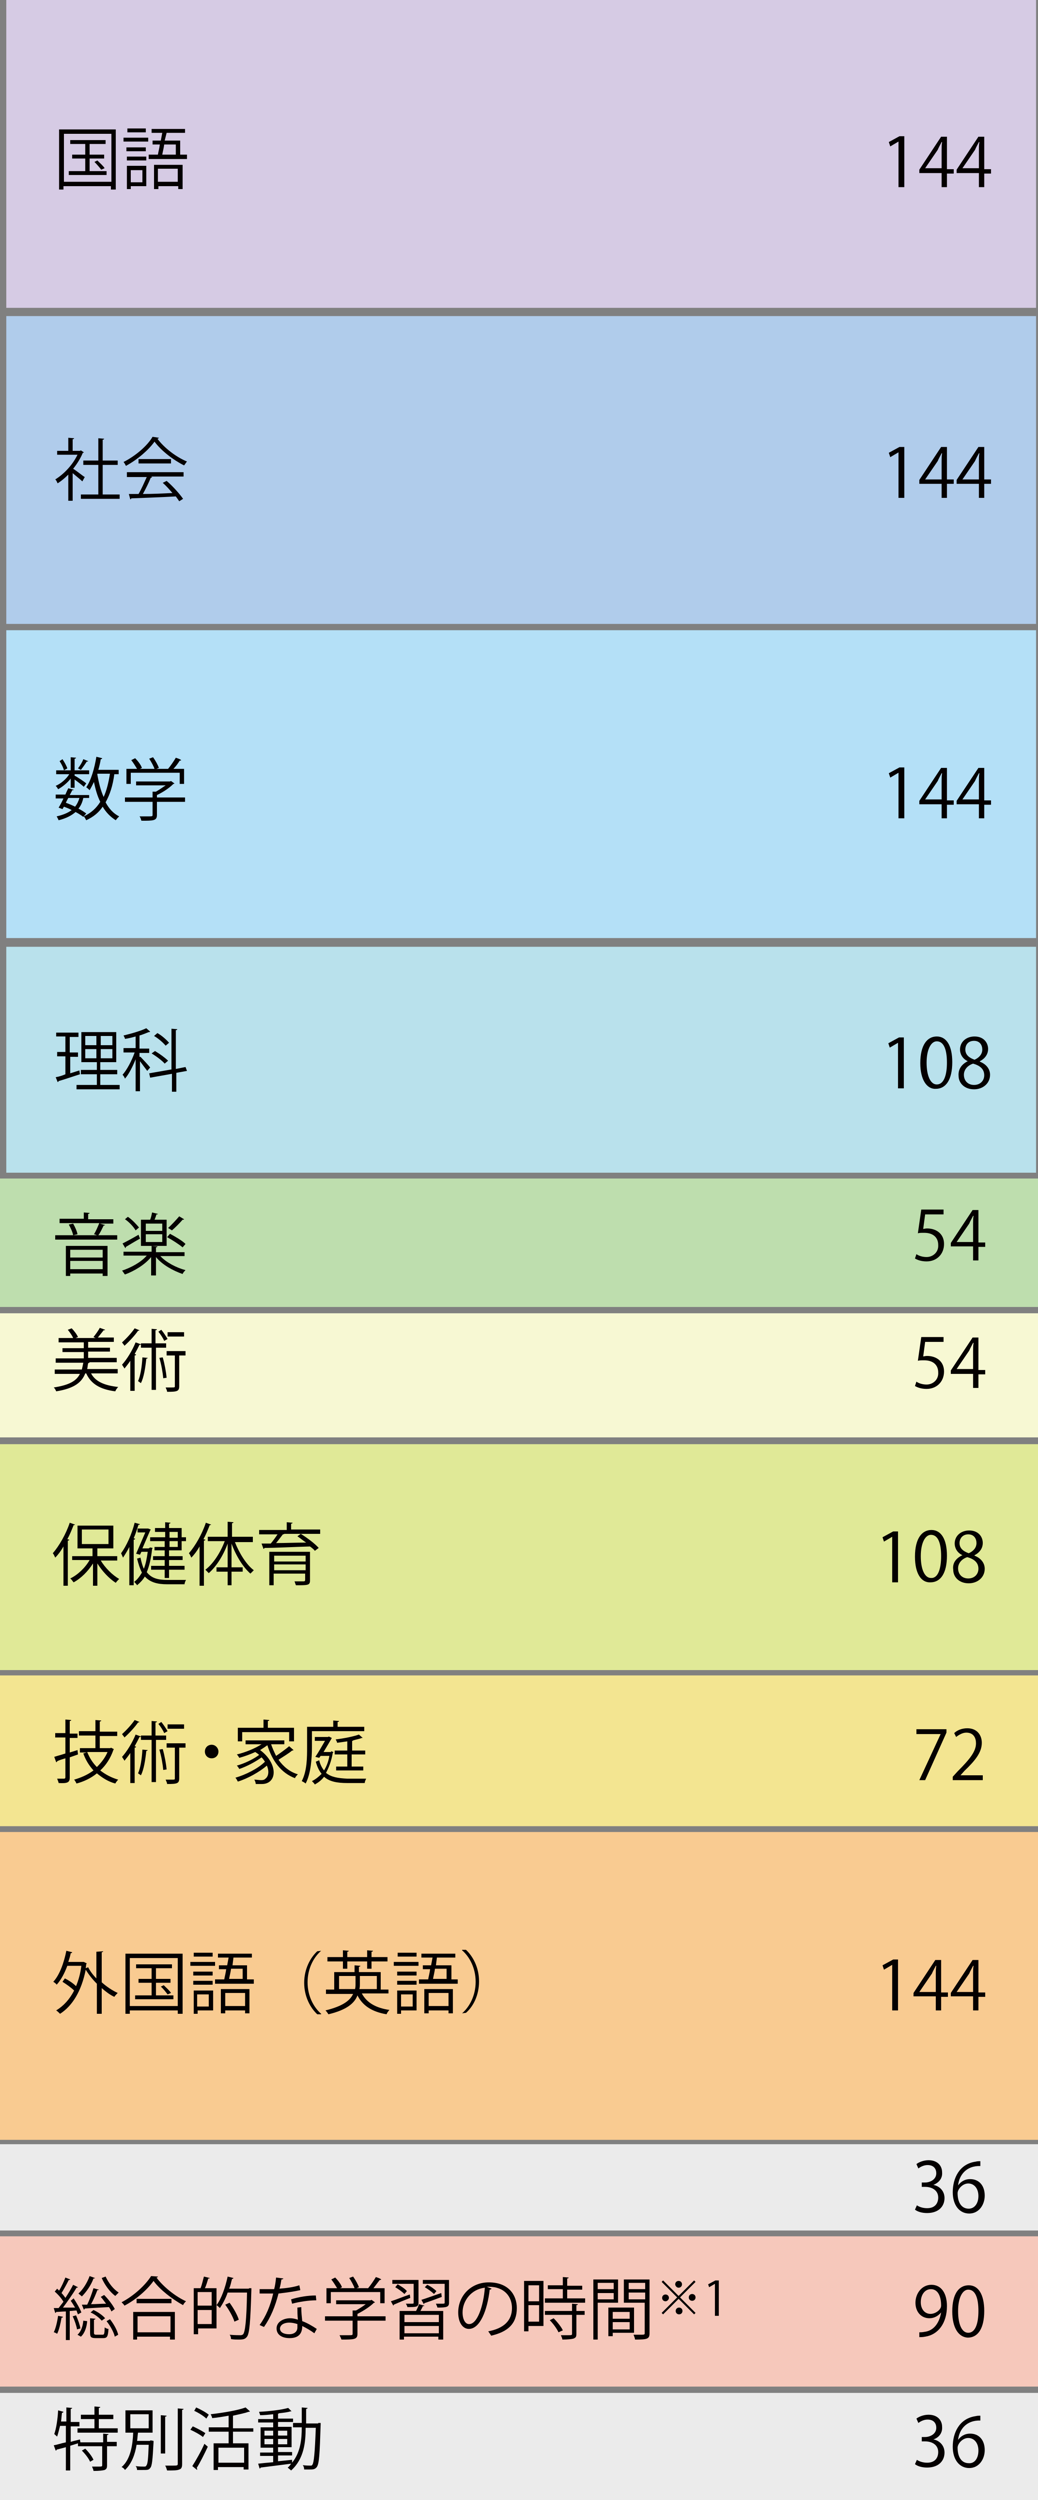
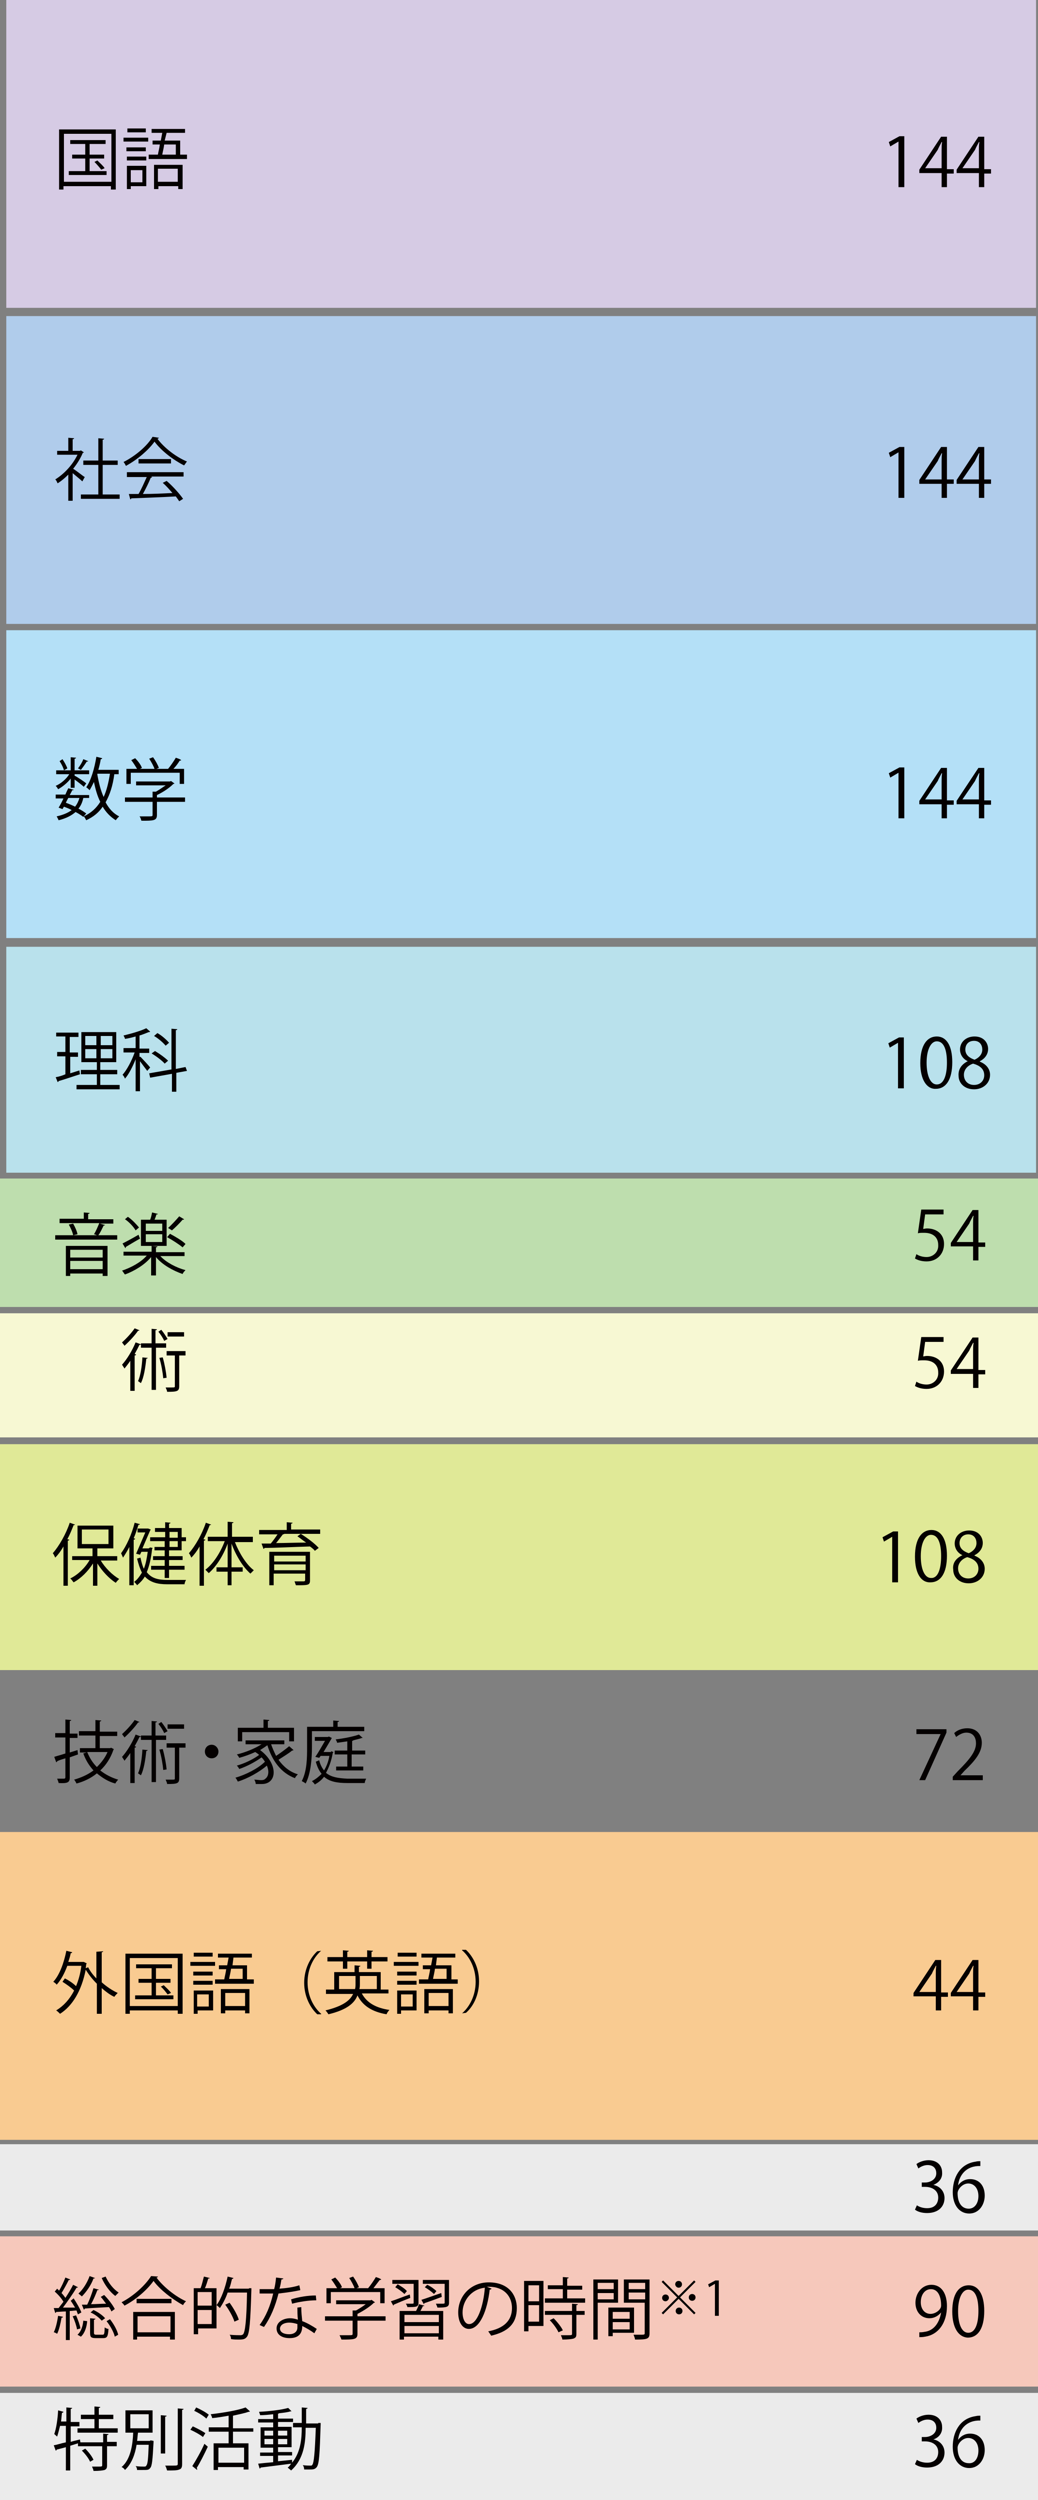
<svg xmlns="http://www.w3.org/2000/svg" version="1.1" id="レイヤー_1" x="0px" y="0px" viewBox="0 0 214.3 515.7" style="enable-background:new 0 0 214.3 515.7;" xml:space="preserve">
  <rect x="0" y="0" width="214.3" height="515.7" fill="#808080" stroke="none" />
  <style type="text/css">
	.st0{fill:#EBEBEB;}
	.st1{fill:#040000;}
	.st2{fill:#F6C8BB;}
	.st3{fill:#F9CB91;}
	.st4{fill:#F3E591;}
	.st5{fill:#E0E997;}
	.st6{fill:#F7F8D3;}
	.st7{fill:#BEDEAE;}
	.st8{fill:#B9E1EC;}
	.st9{fill:#B4E0F7;}
	.st10{fill:#B0CCEB;}
	.st11{fill:#D6CBE4;}
</style>
  <rect y="493.6" class="st0" width="214.3" height="22.1" />
  <g>
    <g>
      <g>
        <path class="st1" d="M22.4,502.1c0,0.1-0.1,0.2-0.3,0.2v1.4h2v0.9h-2v3.9c0,0.6-0.1,0.8-0.5,1c-0.4,0.1-1.1,0.2-2.3,0.2     c0-0.3-0.2-0.6-0.3-0.9c0.5,0,1,0,1.3,0c0.7,0,0.8,0,0.8-0.3v-3.9h-5V504l-1.6,0.5v5.1h-0.9v-4.8l-1.9,0.5c0,0.1-0.1,0.2-0.2,0.2     l-0.4-1.1c0.7-0.1,1.5-0.4,2.5-0.6v-3.4h-1.2c-0.2,0.8-0.4,1.6-0.6,2.2c-0.2-0.1-0.4-0.4-0.6-0.5c0.4-1.1,0.7-3,0.8-4.9l1.1,0.3     c0,0.1-0.1,0.2-0.3,0.2c-0.1,0.6-0.1,1.2-0.2,1.8h1.1v-2.9l1.2,0.1c0,0.1-0.1,0.2-0.3,0.2v2.7h1.8v0.9h-1.8v3.2     c0.6-0.2,1.2-0.3,1.9-0.5l0.1,0.6h4.7V502L22.4,502.1z M20.5,500.9h3.8v0.9H16v-0.9h3.5v-1.9h-2.8v-0.9h2.8v-1.7l1.2,0.1     c0,0.1-0.1,0.2-0.3,0.2v1.4h3v0.9h-3V500.9z M18.6,507.8c-0.3-0.7-1-1.6-1.7-2.3l0.7-0.4c0.7,0.7,1.4,1.6,1.7,2.3L18.6,507.8z" />
      </g>
      <g>
        <path class="st1" d="M31,503.4l0.2,0l0.5,0.1c0,0.1,0,0.2,0,0.3c-0.2,3.6-0.3,4.9-0.7,5.3c-0.3,0.4-0.5,0.4-1.6,0.4     c-0.3,0-0.7,0-1.1,0c0-0.3-0.1-0.6-0.3-0.8c0.7,0.1,1.4,0.1,1.7,0.1c0.3,0,0.4,0,0.5-0.2c0.3-0.3,0.4-1.4,0.5-4.3h-2.5     c-0.3,1.9-1,3.9-2.4,5.2c-0.1-0.2-0.4-0.5-0.7-0.6c1.9-1.6,2.3-4.7,2.4-7.1h-1.6v-4.6h5.6v4.6h-3c-0.1,0.5-0.1,1.1-0.2,1.7H31z      M26.9,498v2.9h3.8V498H26.9z M33.2,498.2l1.2,0.1c0,0.1-0.1,0.2-0.3,0.2v7.6h-0.9V498.2z M36.7,496.8l1.2,0.1     c0,0.1-0.1,0.2-0.3,0.2v11.2c0,0.7-0.2,1-0.6,1.1c-0.4,0.2-1.2,0.2-2.5,0.2c-0.1-0.3-0.2-0.7-0.4-1c0.5,0,1,0,1.4,0     c1.1,0,1.2,0,1.2-0.4V496.8z" />
      </g>
      <g>
        <path class="st1" d="M39.8,500.5c0.9,0.4,2,1,2.6,1.4l-0.5,0.8c-0.6-0.5-1.7-1.1-2.6-1.5L39.8,500.5z M39.7,508.7     c0.7-1.1,1.8-3,2.5-4.6l0.7,0.6c-0.7,1.5-1.6,3.3-2.3,4.4c0.1,0.1,0.1,0.1,0.1,0.2c0,0.1,0,0.1,0,0.2L39.7,508.7z M40.5,496.6     c0.9,0.4,2,1,2.6,1.5l-0.5,0.8c-0.5-0.5-1.6-1.2-2.5-1.6L40.5,496.6z M52.3,501.6h-4.2v2.4h3.2v5.4h-1v-0.5h-5.3v0.6h-0.9V504     h3.1v-2.4h-4.1v-0.9h4.1v-2.4c-1.1,0.2-2.3,0.4-3.4,0.5c0-0.2-0.2-0.6-0.3-0.8c2.6-0.3,5.6-0.8,7.2-1.4l0.9,0.8     c-0.1,0.1-0.1,0.1-0.3,0.1c-0.8,0.3-1.9,0.5-3.2,0.8v2.6h4.2V501.6z M50.4,508v-3.1h-5.3v3.1H50.4z" />
      </g>
      <g>
        <path class="st1" d="M65.7,499.8l0.5,0c0,0.1,0,0.2,0,0.3c-0.2,6.2-0.3,8.1-0.8,8.8c-0.4,0.5-0.8,0.5-1.5,0.5c-0.3,0-0.7,0-1.1,0     c0-0.3-0.1-0.7-0.3-0.9c0.7,0.1,1.3,0.1,1.6,0.1c0.2,0,0.3,0,0.4-0.2c0.3-0.4,0.5-2.3,0.7-7.6h-2.1c0,2.9-0.3,6.4-3,8.8     c-0.2-0.2-0.5-0.4-0.7-0.6c0.3-0.2,0.5-0.5,0.7-0.8c-2.3,0.3-4.7,0.6-6.3,0.8c0,0.1-0.1,0.2-0.2,0.2l-0.3-1     c0.8-0.1,1.9-0.2,3.1-0.3v-1.3h-2.7v-0.7h2.7v-1h-2.6v-4.2h2.6v-1h-3.1V499h3.1v-1c-0.9,0.1-1.9,0.2-2.7,0.2     c0-0.2-0.2-0.5-0.2-0.7c2.1-0.1,4.6-0.4,6-0.8l0.7,0.7c0,0-0.1,0-0.1,0c0,0-0.1,0-0.1,0c-0.6,0.2-1.5,0.3-2.4,0.4     c0,0-0.1,0.1-0.2,0.1v1h3.1v0.7h-3.1v1h2.8v4.2h-2.8v1h2.9v0.7h-2.9v1.2c1-0.1,1.9-0.2,2.9-0.3l0,0.6c1.8-2.2,2-5,2-7.3h-1.8     v-0.9h1.8v-3.2l1.2,0.1c0,0.1-0.1,0.2-0.3,0.2v3H65.7z M54.6,501.4v1h1.8v-1H54.6z M54.6,504.2h1.8v-1.1h-1.8V504.2z M59.3,501.4     h-1.9v1h1.9V501.4z M59.3,504.2v-1.1h-1.9v1.1H59.3z" />
      </g>
    </g>
  </g>
  <g>
    <g>
      <g>
        <path class="st1" d="M192.7,503.2c1.2,0.2,2.3,1.2,2.3,2.7c0,1.7-1.2,3.1-3.6,3.1c-1.1,0-2-0.3-2.5-0.7l0.4-0.9     c0.4,0.3,1.2,0.6,2.1,0.6c1.8,0,2.3-1.2,2.3-2.2c0-1.5-1.3-2.2-2.7-2.2h-0.7v-0.9h0.7c1,0,2.3-0.6,2.3-1.9c0-0.9-0.5-1.7-1.8-1.7     c-0.8,0-1.5,0.4-1.9,0.7l-0.4-0.9c0.5-0.4,1.5-0.8,2.5-0.8c1.9,0,2.8,1.2,2.8,2.5C194.6,501.8,193.9,502.8,192.7,503.2     L192.7,503.2z" />
      </g>
      <g>
        <path class="st1" d="M197.8,503.3c0.5-0.7,1.3-1.3,2.5-1.3c1.8,0,3,1.3,3,3.4c0,1.9-1.2,3.7-3.2,3.7c-2,0-3.4-1.7-3.4-4.4     c0-2.8,1.3-5.8,4.7-6.3c0.4-0.1,0.7-0.1,1-0.1l0,1C199.4,499.2,198,501.3,197.8,503.3L197.8,503.3z M202,505.5     c0-1.6-0.9-2.6-2.1-2.6c-1.2,0-2.2,1.2-2.2,2c0,1.9,0.8,3.2,2.3,3.2C201.2,508.2,202,507.1,202,505.5z" />
      </g>
    </g>
  </g>
  <rect y="442.3" class="st0" width="214.3" height="17.8" />
  <g>
    <g>
      <g>
        <path class="st1" d="M192.7,450.7c1.2,0.2,2.3,1.2,2.3,2.7c0,1.7-1.2,3.1-3.6,3.1c-1.1,0-2-0.3-2.5-0.7l0.4-0.9     c0.4,0.3,1.2,0.6,2.1,0.6c1.8,0,2.3-1.2,2.3-2.2c0-1.5-1.3-2.2-2.7-2.2h-0.7v-0.9h0.7c1,0,2.3-0.6,2.3-1.9c0-0.9-0.5-1.7-1.8-1.7     c-0.8,0-1.5,0.4-1.9,0.7l-0.4-0.9c0.5-0.4,1.5-0.8,2.5-0.8c1.9,0,2.8,1.2,2.8,2.5C194.6,449.3,193.9,450.2,192.7,450.7     L192.7,450.7z" />
      </g>
      <g>
        <path class="st1" d="M197.8,450.8c0.5-0.7,1.3-1.3,2.5-1.3c1.8,0,3,1.3,3,3.4c0,1.9-1.2,3.7-3.2,3.7c-2,0-3.4-1.7-3.4-4.4     c0-2.8,1.3-5.8,4.7-6.3c0.4-0.1,0.7-0.1,1-0.1l0,1C199.4,446.7,198,448.8,197.8,450.8L197.8,450.8z M202,453     c0-1.6-0.9-2.6-2.1-2.6c-1.2,0-2.2,1.2-2.2,2c0,1.9,0.8,3.2,2.3,3.2C201.2,455.6,202,454.5,202,453z" />
      </g>
    </g>
  </g>
  <rect y="461.3" class="st2" width="214.3" height="31" />
  <g>
    <g>
      <g>
        <path class="st1" d="M15.2,474.1c0.6,0.9,1.3,2.1,1.6,2.9l-0.7,0.4c-0.1-0.2-0.2-0.5-0.3-0.8c-0.5,0-0.9,0.1-1.4,0.1v6h-0.8v-5.9     c-0.8,0-1.5,0.1-2,0.1c0,0.1-0.1,0.2-0.2,0.2l-0.3-1h1c0.3-0.4,0.6-0.8,1-1.3c-0.4-0.7-1.1-1.5-1.8-2.1l0.5-0.6l0.4,0.4     c0.5-0.8,1-1.9,1.3-2.7l1,0.4c0,0.1-0.1,0.1-0.3,0.1c-0.4,0.8-1,1.9-1.5,2.7c0.3,0.3,0.6,0.7,0.8,1c0.6-0.9,1.2-1.9,1.6-2.7     l1,0.5c-0.1,0.1-0.2,0.1-0.3,0.1c-0.7,1.2-1.9,2.9-2.8,4.1l2.5,0c-0.3-0.5-0.6-1-0.9-1.4L15.2,474.1z M13,477.9     c0,0.1-0.1,0.2-0.3,0.2c-0.2,1.2-0.5,2.5-0.9,3.3c-0.2-0.1-0.5-0.3-0.7-0.3c0.4-0.8,0.7-2.1,0.9-3.4L13,477.9z M15.9,480.5     c-0.1-0.7-0.5-1.9-0.9-2.7l0.7-0.2c0.4,0.9,0.8,2,0.9,2.7L15.9,480.5z M18,478.8c-0.1,1.2-0.5,2.5-1.3,3.2l-0.7-0.4     c0.7-0.6,1.1-1.7,1.2-2.9L18,478.8z M19.6,469.9c0,0.1-0.2,0.1-0.3,0.1c-0.5,1.4-1.5,2.8-2.4,3.7c-0.2-0.2-0.5-0.4-0.7-0.6     c0.9-0.8,1.8-2.2,2.3-3.6L19.6,469.9z M18,475.4c0.5-1,1-2.4,1.3-3.4l1.1,0.3c0,0.1-0.2,0.1-0.3,0.1c-0.3,0.8-0.8,2-1.3,2.9     c1,0,2-0.1,3.1-0.1c-0.4-0.5-0.7-1-1.1-1.4l0.7-0.4c0.9,0.9,1.8,2.1,2.2,2.9l-0.7,0.5c-0.1-0.3-0.3-0.6-0.5-0.9     c-1.9,0.1-3.8,0.2-5,0.3c0,0.1-0.1,0.2-0.2,0.2l-0.4-1L18,475.4z M19.4,481.2c0,0.3,0.1,0.4,0.5,0.4h1.3c0.3,0,0.4-0.2,0.4-1.5     c0.2,0.1,0.5,0.3,0.8,0.3c-0.1,1.6-0.3,1.9-1.1,1.9h-1.5c-1,0-1.2-0.2-1.2-1.1v-3l1.1,0.1c0,0.1-0.1,0.2-0.3,0.2V481.2z      M21,478.7c-0.5-0.6-1.4-1.3-2.3-1.7l0.6-0.5c0.9,0.4,1.9,1.1,2.4,1.7L21,478.7z M21.8,469.6c0.6,1.3,1.6,2.6,2.7,3.3     c-0.2,0.2-0.5,0.5-0.7,0.7c-1.1-0.8-2.2-2.3-2.8-3.7L21.8,469.6z M23.7,482c-0.2-0.9-0.9-2.2-1.7-3.2l0.7-0.4     c0.8,1,1.5,2.3,1.7,3.2L23.7,482z" />
      </g>
      <g>
        <path class="st1" d="M32.6,469.6c0,0.1-0.1,0.2-0.3,0.2c1.4,1.9,3.9,3.9,6.1,4.9c-0.2,0.2-0.5,0.5-0.6,0.8     c-2.2-1.2-4.8-3.2-6.1-5c-1.2,1.7-3.5,3.8-6,5.1c-0.1-0.2-0.4-0.5-0.6-0.7c2.5-1.3,4.9-3.5,6.1-5.4L32.6,469.6z M27.5,482.6v-5.7     h8.6v5.7h-1V482h-6.8v0.6H27.5z M28.2,474.2h7.2v0.9h-7.2V474.2z M35.2,477.8h-6.8v3.3h6.8V477.8z" />
      </g>
      <g>
        <path class="st1" d="M41.4,472c0.3-0.7,0.5-1.7,0.7-2.4l1.2,0.3c0,0.1-0.1,0.1-0.3,0.1c-0.2,0.6-0.4,1.4-0.7,2h2.4v8.3h-3.8v1.2     h-0.9V472H41.4z M43.7,475.6v-2.8h-2.9v2.8H43.7z M40.8,479.4h2.9v-2.9h-2.9V479.4z M51.4,472l0.5,0c0,0.1,0,0.2,0,0.3     c-0.2,6.8-0.4,9-0.9,9.7c-0.4,0.5-0.7,0.6-1.7,0.6c-0.5,0-1,0-1.6-0.1c0-0.3-0.1-0.7-0.3-0.9c1,0.1,1.9,0.1,2.3,0.1     c0.2,0,0.4-0.1,0.5-0.2c0.4-0.5,0.7-2.7,0.8-8.6H47c-0.4,1.2-1,2.3-1.6,3.2c-0.2-0.2-0.5-0.5-0.7-0.6c1-1.3,1.8-3.6,2.3-5.9     l1.2,0.3c0,0.1-0.2,0.2-0.3,0.2c-0.2,0.7-0.3,1.4-0.6,2H51.4z M47.4,475c0.8,1.1,1.6,2.5,1.9,3.5l-0.9,0.4     c-0.3-1-1.1-2.4-1.9-3.5L47.4,475z" />
      </g>
      <g>
        <path class="st1" d="M58.5,470c0,0.1-0.2,0.2-0.4,0.2c-0.1,0.6-0.2,1.3-0.4,1.9c1.4-0.1,2.9-0.3,4.1-0.7l0.2,1     c-1.3,0.3-2.8,0.5-4.5,0.7c-0.7,2.7-1.6,4.9-3,6.9l-0.9-0.4c1.3-1.8,2.2-3.9,2.8-6.5h-2.8v-0.9h1.7c0.4,0,0.9,0,1.3,0     c0.2-0.7,0.3-1.5,0.4-2.4L58.5,470z M62.2,475.9c0,1.1,0.1,1.9,0.2,2.9c0.9,0.3,2.1,1,3,1.6l-0.5,0.9c-0.8-0.6-1.7-1.1-2.5-1.5     c0,1.4-0.6,2.5-2.6,2.5c-1.6,0-2.7-0.7-2.7-2c0-1.4,1.5-2.1,2.8-2.1c0.5,0,1,0.1,1.6,0.3c-0.1-0.9-0.1-1.8-0.1-2.5L62.2,475.9z      M61.4,479.4c-0.6-0.2-1.2-0.3-1.7-0.3c-0.8,0-1.8,0.3-1.9,1.2c0,0.8,0.8,1.2,1.9,1.2c1,0,1.7-0.5,1.7-1.4     C61.4,479.8,61.4,479.6,61.4,479.4z M65.3,474.5c-1.6,0-3.5,0.3-5,0.7l-0.2-0.9c1.6-0.5,3.5-0.8,5.1-0.8L65.3,474.5z" />
      </g>
      <g>
        <path class="st1" d="M79.6,477.8v0.9h-5.8v2.7c0,1.2-0.7,1.2-3.3,1.2c-0.1-0.3-0.3-0.7-0.4-0.9c0.7,0,1.3,0,1.8,0     c0.8,0,0.9,0,0.9-0.3v-2.7h-5.7v-0.9h5.7v-1.2l0.7,0c0.7-0.4,1.5-0.9,2-1.3h-6.1v-0.8h7.1l0.2-0.1l0.7,0.5c0,0.1-0.1,0.1-0.2,0.1     c-0.8,0.8-2.2,1.7-3.4,2.3v0.5H79.6z M68.3,472.8v2.3h-0.9v-3.1h2.2c-0.3-0.5-0.8-1.3-1.2-1.8l0.8-0.4c0.6,0.6,1.2,1.4,1.4,2     l-0.4,0.2h3c-0.2-0.6-0.7-1.5-1.1-2.1l0.8-0.3c0.5,0.7,1,1.6,1.2,2.2l-0.5,0.2H76c0.5-0.6,1.2-1.6,1.6-2.3c0.9,0.3,1,0.4,1.1,0.5     c0,0.1-0.2,0.1-0.3,0.1c-0.4,0.5-0.9,1.2-1.3,1.7h2.3v3.1h-0.9v-2.3H68.3z" />
      </g>
      <g>
        <path class="st1" d="M80.7,474.7c1-0.3,2.4-0.9,3.9-1.4l0.1,0.7c-1.3,0.5-2.5,1-3.4,1.4c0,0.1-0.1,0.2-0.1,0.2L80.7,474.7z      M86.4,475c0,0.9-0.5,0.9-2.3,0.9c0-0.2-0.2-0.5-0.3-0.7c0.3,0,0.6,0,0.9,0c0.7,0,0.7,0,0.7-0.2v-3.9H81v-0.8h5.4V475z      M83.5,473.2c-0.4-0.4-1.2-1-1.9-1.4l0.5-0.6c0.7,0.4,1.5,0.9,1.9,1.4L83.5,473.2z M85.9,476.7c0.2-0.4,0.5-1,0.6-1.4l1.1,0.3     c0,0.1-0.1,0.1-0.3,0.1c-0.1,0.3-0.3,0.6-0.5,1h4.7v5.9h-1V482h-7.1v0.6h-0.9v-5.9H85.9z M90.6,479v-1.5h-7.1v1.5H90.6z      M83.5,481.3h7.1v-1.5h-7.1V481.3z M91.2,473.8c-1.3,0.5-2.7,1-3.6,1.3c0,0.1-0.1,0.2-0.1,0.2l-0.5-0.9c1-0.3,2.6-0.9,4.1-1.4     L91.2,473.8z M92.7,470.3v4.7c0,0.9-0.5,1-2.4,1c0-0.2-0.2-0.5-0.3-0.8c0.4,0,0.8,0,1.1,0c0.6,0,0.7,0,0.7-0.2v-3.9h-4.5v-0.8     H92.7z M88.2,471.3c0.7,0.3,1.5,0.9,1.9,1.3l-0.5,0.6c-0.4-0.4-1.2-1-1.9-1.4L88.2,471.3z" />
      </g>
      <g>
        <path class="st1" d="M101.5,472.1c-0.1,0.1-0.2,0.2-0.4,0.2c-0.5,4.3-2,8.1-4.3,8.1c-1.2,0-2.2-1.2-2.2-3.4     c0-3.4,2.6-6.2,6.3-6.2c4.1,0,5.8,2.6,5.8,5.3c0,3.3-1.9,4.9-5.3,5.7c-0.1-0.2-0.4-0.6-0.6-0.9c3.2-0.6,4.9-2.2,4.9-4.8     c0-2.3-1.5-4.4-4.8-4.4c-0.1,0-0.3,0-0.4,0L101.5,472.1z M100.1,471.9c-2.8,0.3-4.6,2.7-4.6,5.1c0,1.5,0.6,2.4,1.3,2.4     C98.5,479.5,99.8,475.8,100.1,471.9z" />
      </g>
      <g>
        <path class="st1" d="M112.2,470.5v9.3h-3.1v1.1h-0.9v-10.4H112.2z M111.3,471.4h-2.2v3.3h2.2V471.4z M109.1,478.9h2.2v-3.4h-2.2     V478.9z M117.1,474.1h3.7v0.9h-8.3v-0.9h3.7v-1.9h-3.1v-0.8h3.1v-1.7l1.2,0.1c0,0.1-0.1,0.2-0.3,0.2v1.5h3.1v0.8h-3.1V474.1z      M119.3,475.3c0,0.1-0.1,0.2-0.3,0.2v1.2h1.7v0.8H119v3.9c0,0.6-0.1,0.8-0.6,1c-0.4,0.1-1.1,0.2-2.3,0.2c0-0.3-0.2-0.6-0.3-0.9     c0.5,0,1,0,1.4,0c0.8,0,0.9,0,0.9-0.3v-3.9h-5.6v-0.8h5.6v-1.5L119.3,475.3z M115.3,481.1c-0.3-0.7-1.1-1.8-1.8-2.5l0.8-0.4     c0.7,0.7,1.6,1.8,1.9,2.5L115.3,481.1z" />
      </g>
      <g>
        <path class="st1" d="M127.6,475h-4.2v7.6h-0.9v-12.4h5.1V475z M126.7,470.9h-3.3v1.3h3.3V470.9z M123.4,474.3h3.3v-1.3h-3.3     V474.3z M130.9,481.2h-4.4v0.7h-0.9v-5.9h5.3V481.2z M130,476.9h-3.5v1.4h3.5V476.9z M126.5,480.5h3.5V479h-3.5V480.5z      M134.1,470.2v11.1c0,1.2-0.5,1.3-3,1.3c0-0.3-0.2-0.7-0.3-1c0.4,0,0.9,0,1.2,0c1,0,1.1,0,1.1-0.3V475h-4.3v-4.8H134.1z      M133.2,470.9h-3.4v1.3h3.4V470.9z M129.8,474.3h3.4v-1.4h-3.4V474.3z" />
      </g>
      <g>
        <path class="st1" d="M136.9,470.4l3.2,3.2l3.2-3.2l0.3,0.3l-3.2,3.2l3.2,3.2l-0.3,0.3l-3.2-3.2l-3.2,3.2l-0.3-0.3l3.2-3.2     l-3.2-3.2L136.9,470.4z M137.4,474.7c-0.4,0-0.7-0.3-0.7-0.7c0-0.4,0.3-0.7,0.7-0.7c0.4,0,0.7,0.3,0.7,0.7     C138.1,474.3,137.8,474.7,137.4,474.7z M139.4,471.2c0-0.4,0.3-0.7,0.7-0.7c0.4,0,0.7,0.3,0.7,0.7c0,0.4-0.3,0.7-0.7,0.7     C139.7,471.9,139.4,471.5,139.4,471.2z M140.9,476.7c0,0.4-0.3,0.7-0.7,0.7c-0.4,0-0.7-0.3-0.7-0.7c0-0.4,0.3-0.7,0.7-0.7     C140.6,476,140.9,476.3,140.9,476.7z M142.9,473.2c0.4,0,0.7,0.3,0.7,0.7c0,0.4-0.3,0.7-0.7,0.7c-0.4,0-0.7-0.3-0.7-0.7     C142.2,473.5,142.5,473.2,142.9,473.2z" />
      </g>
      <g>
        <path class="st1" d="M147.6,477.6v-6.5h0l-1.2,0.7l-0.2-0.6l1.5-0.8h0.7v7.3H147.6z" />
      </g>
    </g>
  </g>
  <g>
    <g>
      <g>
        <path class="st1" d="M194.3,477c-0.6,0.7-1.4,1.2-2.4,1.2c-1.8,0-2.9-1.4-2.9-3.2c0-1.9,1.3-3.7,3.3-3.7c2,0,3.2,1.7,3.2,4.4     c0,3.5-1.8,5.9-4.5,6.3c-0.5,0.1-0.9,0.1-1.2,0.1v-1c0.3,0,0.6,0,1.1-0.1C192.6,480.8,193.9,479.4,194.3,477L194.3,477z      M190.1,474.9c0,1.4,0.8,2.4,2,2.4c1.1,0,2.2-0.9,2.2-1.7c0-2-0.7-3.4-2.1-3.4C190.9,472.2,190.1,473.4,190.1,474.9z" />
      </g>
      <g>
        <path class="st1" d="M196.6,476.8c0-3.7,1.4-5.4,3.4-5.4c2,0,3.2,1.9,3.2,5.3c0,3.6-1.3,5.5-3.4,5.5     C197.9,482.1,196.6,480.2,196.6,476.8z M202,476.7c0-2.6-0.6-4.4-2.1-4.4c-1.2,0-2.1,1.7-2.1,4.4c0,2.8,0.8,4.5,2.1,4.5     C201.4,481.2,202,479.2,202,476.7z" />
      </g>
    </g>
  </g>
  <rect y="377.9" class="st3" width="214.3" height="63.5" />
  <g>
    <g>
      <g>
        <path class="st1" d="M21.3,402.5c0,0.1-0.1,0.2-0.3,0.2v6.2c1,0.9,2.2,1.7,3.3,2.2c-0.2,0.2-0.5,0.5-0.7,0.8     c-0.9-0.4-1.8-1.1-2.6-1.8v5.3h-1v-6.2c-0.9-0.9-1.7-1.9-2.3-2.9c-0.9,4.5-2.8,7.5-5.3,9.1c-0.2-0.2-0.5-0.5-0.8-0.7     c1.5-0.9,2.8-2.3,3.7-4.1c-0.6-0.6-1.6-1.3-2.4-1.8l0.5-0.7c0.8,0.4,1.7,1,2.3,1.6c0.5-1.2,0.9-2.6,1.1-4.2h-2.9     c-0.6,1.6-1.3,2.9-2.2,3.9c-0.1-0.2-0.5-0.5-0.7-0.6c1.3-1.4,2.2-3.9,2.7-6.4l1.2,0.3c0,0.1-0.1,0.2-0.3,0.2     c-0.1,0.6-0.3,1.2-0.5,1.8h3l0.2,0l0.6,0.3c0,0.1-0.1,0.1-0.1,0.2l-0.1,0.8l0.5-0.2c0.4,0.8,1,1.6,1.7,2.3v-5.5L21.3,402.5z" />
      </g>
      <g>
        <path class="st1" d="M25.9,403h11.8v12.4h-1v-0.7h-9.9v0.7h-0.9V403z M26.8,413.8h9.9v-9.9h-9.9V413.8z M32.2,411.6h3.6v0.8h-7.9     v-0.8h3.4V409h-2.7v-0.8h2.7V406h-3.2v-0.8h7.4v0.8h-3.3v2.2h3v0.8h-3V411.6z M34.6,411.4c-0.3-0.4-0.9-1.2-1.4-1.6l0.6-0.3     c0.5,0.5,1.2,1.1,1.5,1.6L34.6,411.4z" />
      </g>
      <g>
        <path class="st1" d="M39.3,405.5v-0.8h5.1v0.8H39.3z M44,410.6v4.1h-3.2v0.7h-0.8v-4.8H44z M43.9,406.7v0.8h-4v-0.8H43.9z      M39.9,409.4v-0.8h4v0.8H39.9z M43.9,402.8v0.8H40v-0.8H43.9z M43.1,411.4h-2.4v2.5h2.4V411.4z M51,408.3h1.4v0.9h-8v-0.9h1.9     c0.1-0.6,0.3-1.3,0.4-2.1h-1.5v-0.8h1.7c0.1-0.5,0.2-1.1,0.3-1.6H45v-0.8h7v0.8h-3.8l-0.2,1.6H51V408.3z M45.6,415.4v-5.1h5.9v5     h-0.9v-0.6h-4.1v0.6H45.6z M50.6,411.1h-4.1v2.7h4.1V411.1z M50.1,406.1h-2.4c-0.1,0.8-0.3,1.5-0.4,2.1h2.8V406.1z" />
      </g>
      <g>
        <path class="st1" d="M66.3,402.4c-1.5,1.3-2.8,3.6-2.8,6.5c0,2.9,1.3,5.2,2.8,6.5v0.1h-0.8c-1.4-1.3-2.7-3.6-2.7-6.5     s1.3-5.2,2.7-6.5L66.3,402.4L66.3,402.4z" />
      </g>
      <g>
        <path class="st1" d="M80.3,411.2h-5.6c1,1.9,2.9,3,5.7,3.4c-0.2,0.2-0.5,0.6-0.6,0.9c-2.9-0.5-4.9-1.7-6-3.9     c-0.6,1.6-2.2,3-6,3.9c-0.1-0.2-0.4-0.6-0.6-0.8c3.7-0.9,5.1-2.1,5.7-3.4h-5.6v-0.9h1.7v-3.6h4.2v-1.4l1.2,0.1     c0,0.1-0.1,0.2-0.3,0.2v1.1h4.5v3.6h1.6V411.2z M70.8,406.1v-1.5h-3.2v-0.9h3.2v-1.4l1.2,0.1c0,0.1-0.1,0.2-0.3,0.2v1.1h4.1v-1.4     l1.2,0.1c0,0.1-0.1,0.2-0.3,0.2v1.1h3.3v0.9h-3.3v1.5h-0.9v-1.5h-4.1v1.5H70.8z M70,410.3h3.3c0.1-0.4,0.1-0.7,0.1-1.1v-1.6H70     V410.3z M77.8,407.6h-3.5v1.6c0,0.4,0,0.7-0.1,1.1h3.6V407.6z" />
      </g>
      <g>
        <path class="st1" d="M81.3,405.5v-0.8h5.1v0.8H81.3z M86,410.6v4.1h-3.2v0.7H82v-4.8H86z M86,406.7v0.8h-4v-0.8H86z M82,409.4     v-0.8h4v0.8H82z M86,402.8v0.8h-3.9v-0.8H86z M85.2,411.4h-2.4v2.5h2.4V411.4z M93.1,408.3h1.4v0.9h-8v-0.9h1.9     c0.1-0.6,0.3-1.3,0.4-2.1h-1.5v-0.8H89c0.1-0.5,0.2-1.1,0.3-1.6H87v-0.8h7v0.8h-3.8l-0.2,1.6h3.2V408.3z M87.6,415.4v-5.1h5.9v5     h-0.9v-0.6h-4.1v0.6H87.6z M92.6,411.1h-4.1v2.7h4.1V411.1z M92.2,406.1h-2.4c-0.1,0.8-0.3,1.5-0.4,2.1h2.8V406.1z" />
      </g>
      <g>
        <path class="st1" d="M95.4,415.3c1.5-1.3,2.8-3.6,2.8-6.5c0-2.9-1.3-5.2-2.8-6.5v-0.1h0.8c1.4,1.3,2.7,3.6,2.7,6.5     s-1.2,5.2-2.7,6.5L95.4,415.3L95.4,415.3z" />
      </g>
    </g>
  </g>
  <g>
    <g>
      <g>
-         <path class="st1" d="M184.2,414.7v-9.4h0l-1.7,1l-0.3-0.9l2.2-1.2h1v10.5H184.2z" />
-       </g>
+         </g>
      <g>
        <path class="st1" d="M194.3,414.7h-1.1v-2.9h-4.6v-0.7l4.5-6.8h1.2v6.7h1.4v0.9h-1.4V414.7z M189.8,410.9h3.4v-3.7     c0-0.6,0-1.1,0.1-1.7h-0.1c-0.3,0.6-0.6,1.1-0.8,1.6L189.8,410.9L189.8,410.9z" />
      </g>
      <g>
        <path class="st1" d="M202,414.7h-1.1v-2.9h-4.6v-0.7l4.5-6.8h1.2v6.7h1.4v0.9H202V414.7z M197.5,410.9h3.4v-3.7     c0-0.6,0-1.1,0.1-1.7h-0.1c-0.3,0.6-0.6,1.1-0.8,1.6L197.5,410.9L197.5,410.9z" />
      </g>
    </g>
  </g>
-   <rect y="345.6" class="st4" width="214.3" height="31.1" />
  <g>
    <g>
      <g>
        <path class="st1" d="M16.1,361.9l-1.7,0.6v4.2c0,1-0.5,1.2-2.3,1.1c0-0.2-0.2-0.6-0.3-0.9c0.7,0,1.3,0,1.4,0     c0.2,0,0.3-0.1,0.3-0.3v-3.9c-0.7,0.2-1.3,0.4-1.7,0.6c0,0.1-0.1,0.2-0.2,0.2l-0.4-1.1c0.6-0.2,1.4-0.4,2.3-0.7v-3.3h-2.1v-0.9     h2.1v-2.8l1.2,0.1c0,0.1-0.1,0.2-0.3,0.2v2.6H16v0.9h-1.6v3l1.6-0.5L16.1,361.9z M22.9,360.5l0.6,0.3c0,0.1-0.1,0.1-0.1,0.2     c-0.6,1.7-1.5,3.1-2.7,4.2c1,0.8,2.3,1.5,3.7,1.9c-0.2,0.2-0.5,0.6-0.6,0.8c-1.5-0.4-2.7-1.2-3.8-2.1c-1.2,1-2.7,1.7-4.2,2.1     c-0.1-0.2-0.3-0.6-0.5-0.8c1.4-0.4,2.8-1,4-1.9c-0.9-1-1.6-2.1-2.1-3.5l0.7-0.2h-1.4v-0.9h3.2V358h-3.4v-0.9h3.4v-2.3l1.2,0.1     c0,0.1-0.1,0.2-0.3,0.2v2.1h3.6v0.9h-3.6v2.5h2.2L22.9,360.5z M18,361.4c0.5,1.2,1.1,2.2,2,3.1c0.9-0.9,1.7-1.9,2.2-3.1H18z" />
      </g>
      <g>
        <path class="st1" d="M28.8,355.2c-0.1,0.1-0.2,0.1-0.3,0.1c-0.6,0.9-1.8,2.2-2.8,3.1c-0.1-0.2-0.4-0.5-0.5-0.7     c0.9-0.8,2-2,2.6-2.9L28.8,355.2z M26.9,361.6c-0.4,0.6-0.8,1.1-1.2,1.6c-0.1-0.2-0.4-0.6-0.5-0.8c1-1.1,2.1-2.9,2.8-4.6l1.1,0.4     c0,0.1-0.1,0.1-0.3,0.1c-0.3,0.6-0.6,1.2-1,1.9l0.3,0.1c0,0.1-0.1,0.2-0.3,0.2v7.3h-0.9V361.6z M30.5,361c0,0.1-0.1,0.1-0.3,0.2     c-0.2,1.9-0.5,3.8-1.1,5c-0.2-0.1-0.4-0.3-0.6-0.4c0.5-1.1,0.8-3,0.9-4.9L30.5,361z M34.4,358.9h-2.2v8.7h-0.9v-8.7h-2.2V358h2.2     v-3l1.1,0.1c0,0.1-0.1,0.2-0.3,0.2v2.7h2.2V358.9z M33.3,355.2c0.5,0.6,1,1.4,1.3,1.9l-0.7,0.4c-0.2-0.5-0.7-1.3-1.2-1.9     L33.3,355.2z M33.7,365.1c-0.1-1.2-0.4-2.9-0.8-4.2c0.5-0.1,0.6-0.1,0.7-0.1c0.4,1.4,0.7,3.1,0.8,4.2L33.7,365.1z M38.3,359.6     v0.9H37v6.3c0,1.1-0.4,1.2-2.5,1.2c0-0.3-0.2-0.6-0.3-0.9c0.5,0,0.9,0,1.2,0c0.7,0,0.7,0,0.7-0.3v-6.3h-1.7v-0.9H38.3z M38,355.7     v0.9h-3.4v-0.9H38z" />
      </g>
      <g>
        <path class="st1" d="M45.1,361.3c0,0.8-0.6,1.4-1.4,1.4s-1.4-0.6-1.4-1.4c0-0.8,0.6-1.4,1.4-1.4     C44.5,359.9,45.1,360.6,45.1,361.3z" />
      </g>
      <g>
        <path class="st1" d="M55.9,359.6c0.3,0.9,0.7,1.8,1.1,2.6c0.9-0.6,2-1.4,2.7-2l0.9,0.8c-0.1,0.1-0.2,0.1-0.3,0.1     c-0.7,0.6-1.9,1.3-2.8,1.9c1,1.4,2.3,2.5,4,3c-0.2,0.2-0.5,0.5-0.6,0.8c-2.9-1.1-4.7-3.6-5.7-6.8c-0.4,0.3-1,0.7-1.5,1     c1.9,1.4,2.8,3.2,2.8,4.6c0,1.5-1,2.4-2.4,2.4c-0.4,0-0.8,0-1.3,0c0-0.2-0.1-0.6-0.3-0.9c0.5,0,1,0.1,1.3,0.1c0.4,0,0.7,0,1-0.3     c0.4-0.3,0.6-0.8,0.6-1.4c0-0.4-0.1-0.8-0.3-1.3c-1.5,1.3-4,2.7-6,3.3c-0.1-0.2-0.3-0.6-0.5-0.8c2.1-0.6,4.7-1.9,6.1-3.3     c-0.2-0.3-0.4-0.6-0.7-0.9c-1.2,0.9-3.1,1.9-4.6,2.4c-0.1-0.2-0.3-0.5-0.5-0.7c1.5-0.4,3.4-1.3,4.6-2.2c-0.2-0.2-0.5-0.4-0.8-0.6     c-1.1,0.5-2.2,0.9-3.3,1.2c-0.1-0.2-0.3-0.5-0.5-0.7c1.7-0.4,3.7-1.2,5.1-2.1h-3.3v-0.8h8v0.8H55.9z M50,357.3v1.9h-0.9v-2.8h5.3     v-1.7l1.2,0.1c0,0.1-0.1,0.2-0.3,0.2v1.4h5.4v2.8h-1v-1.9H50z" />
      </g>
      <g>
        <path class="st1" d="M64.4,357v3.4c0,2.2-0.2,5.4-1.3,7.5c-0.2-0.2-0.6-0.4-0.8-0.5c1.1-2.1,1.1-4.9,1.1-7v-4.2h5.4v-1.3l1.2,0.1     c0,0.1-0.1,0.2-0.3,0.2v1h5.5v0.9H64.4z M68.3,361.2l0.5,0.2c0,0.1,0,0.1-0.1,0.2c-0.3,1.7-0.8,3-1.4,4.1     c1.1,0.9,2.5,1.1,4.4,1.2c0.4,0,3.3,0,3.9,0c-0.1,0.2-0.3,0.6-0.3,0.9h-3.6c-2.1,0-3.7-0.3-4.8-1.3c-0.5,0.7-1.2,1.2-1.9,1.6     c-0.1-0.2-0.4-0.5-0.6-0.7c0.8-0.4,1.4-0.9,2-1.5c-0.5-0.6-0.9-1.4-1.2-2.5l0.7-0.3c0.2,0.9,0.6,1.6,1,2.1c0.5-0.8,0.9-1.8,1.1-3     h-1.8l-0.3,0.4l-0.8-0.2c0.7-1,1.4-2.3,2-3.3h-2.1v-0.8h2.7l0.2-0.1l0.6,0.3c0,0.1-0.1,0.1-0.1,0.2c-0.4,0.7-1,1.7-1.6,2.7h1.6     L68.3,361.2z M75.3,361.9h-2.7v2.5H75v0.8h-5.6v-0.8h2.3v-2.5h-2.6v-0.8h2.6v-1.9c-0.7,0.1-1.4,0.2-2.1,0.3     c0-0.2-0.2-0.5-0.3-0.7c1.7-0.2,3.7-0.6,4.8-1l0.8,0.7c0,0-0.1,0-0.1,0c0,0-0.1,0-0.1,0c-0.5,0.2-1.1,0.3-1.8,0.5     c0,0.1-0.1,0.1-0.2,0.1v2h2.7V361.9z" />
      </g>
    </g>
  </g>
  <g>
    <g>
      <g>
        <path class="st1" d="M189.2,356.7h6.2v0.7l-4.4,9.8h-1.2l4.4-9.5v0h-5V356.7z" />
      </g>
      <g>
        <path class="st1" d="M202.9,367.2h-6.2v-0.7l1-1.1c2.5-2.5,3.8-4.1,3.8-5.8c0-1.1-0.5-2.2-2-2.2c-0.8,0-1.6,0.5-2.1,0.9l-0.4-0.8     c0.6-0.6,1.6-1,2.7-1c2.1,0,3,1.5,3,3c0,2-1.4,3.7-3.6,5.8l-0.8,0.9v0h4.6V367.2z" />
      </g>
    </g>
  </g>
  <rect y="297.9" class="st5" width="214.3" height="46.6" />
  <g>
    <g>
      <g>
        <path class="st1" d="M13.1,319c-0.5,0.9-1.1,1.7-1.7,2.3c-0.1-0.2-0.3-0.7-0.5-0.9c1.3-1.5,2.7-3.9,3.5-6.3l1.1,0.4     c-0.1,0.1-0.2,0.1-0.3,0.1c-0.4,1-0.8,2-1.3,2.9l0.4,0.1c0,0.1-0.1,0.2-0.3,0.2v9.3h-0.9V319z M24.2,321.9h-3.4     c0.9,1.5,2.4,3,3.8,3.8c-0.2,0.2-0.5,0.5-0.7,0.8c-1.4-0.9-2.8-2.4-3.8-4v4.6h-0.9v-4.6c-1,1.6-2.5,3.1-4,3.9     c-0.2-0.2-0.4-0.6-0.7-0.8c1.5-0.7,3.1-2.2,4-3.8h-3.6V321h4.2v-1.6H16v-4.7h7.4v4.7h-3.3v1.6h4.1V321.9z M16.9,315.5v3h5.5v-3     H16.9z" />
      </g>
      <g>
        <path class="st1" d="M28.9,314.4c-0.1,0.1-0.2,0.2-0.3,0.1c-0.3,0.9-0.6,1.9-1,2.8l0.3,0.1c0,0.1-0.1,0.2-0.3,0.2v9.4h-0.9v-7.9     c-0.4,0.8-0.9,1.6-1.3,2.2c-0.1-0.2-0.3-0.7-0.4-0.9c1.1-1.5,2.2-3.9,2.8-6.3L28.9,314.4z M31,319.2l0.5,0.1c0,0.1,0,0.1-0.1,0.2     c-0.2,2-0.6,3.6-1.1,4.8c1,1.3,2.4,1.6,4.2,1.6c0.4,0,3.4,0,3.9,0c-0.1,0.2-0.3,0.6-0.3,0.9h-3.6c-2,0-3.5-0.4-4.6-1.6     c-0.4,0.7-1,1.3-1.6,1.8c-0.1-0.2-0.4-0.5-0.6-0.7c0.6-0.4,1.1-1.1,1.6-1.9c-0.4-0.8-0.7-1.7-1-2.9l0.7-0.2     c0.2,0.9,0.4,1.7,0.7,2.3c0.4-1,0.6-2.1,0.8-3.5h-1.3l-0.3,0.6l-0.8-0.2c0.6-1.4,1.4-3.2,1.9-4.4h-1.6v-0.8h2l0.2,0l0.5,0.2     c0,0.1,0,0.1-0.1,0.2c-0.4,0.9-1,2.3-1.6,3.7h1.3L31,319.2z M34.1,317.2V316h-2.1v-0.8h2.1v-1.2l1.1,0.1c0,0.1-0.1,0.2-0.3,0.2     v0.9h2.6v1.9h0.9v0.8h-0.9v1.9h-2.6v1.2h2.8v0.8h-2.8v1.2h3.2v0.8h-3.2v1.7h-0.9v-1.7h-2.8V323h2.8v-1.2h-2.4V321h2.4v-1.2h-2.1     v-0.7h2.1v-1.2H31v-0.8H34.1z M36.7,316h-1.7v1.2h1.7V316z M36.7,319.1v-1.2h-1.7v1.2H36.7z" />
      </g>
      <g>
        <path class="st1" d="M43.6,314.5c-0.1,0.1-0.2,0.1-0.3,0.1c-0.4,1-0.8,2-1.3,2.9l0.4,0.1c0,0.1-0.1,0.2-0.3,0.2v9.3h-0.9V319     c-0.5,0.9-1.1,1.7-1.7,2.3c-0.1-0.2-0.3-0.7-0.5-0.9c1.3-1.5,2.7-3.9,3.5-6.3L43.6,314.5z M52.2,318.1h-3.7     c0.9,2.3,2.4,4.7,3.9,5.8c-0.2,0.2-0.5,0.5-0.7,0.7c-1.5-1.3-3-3.7-3.9-6.2v4.9h2.3v0.9h-2.3v2.8H47v-2.8h-2.3v-0.9H47v-4.9     c-0.9,2.5-2.4,4.8-3.9,6.1c-0.2-0.2-0.5-0.5-0.7-0.7c1.6-1.2,3.1-3.5,4-5.9h-3.5v-0.9H47v-3.1l1.2,0.1c0,0.1-0.1,0.2-0.3,0.2v2.8     h4.3V318.1z" />
      </g>
      <g>
        <path class="st1" d="M66.1,315.5v0.9h-7.5l0.1,0c-0.1,0.1-0.2,0.1-0.3,0.1c-0.4,0.5-0.9,1.2-1.4,1.8c1.9,0,4-0.1,6.2-0.1     c-0.6-0.4-1.2-0.9-1.8-1.3l0.7-0.5c1.3,0.8,2.9,2,3.7,2.9l-0.8,0.6c-0.2-0.3-0.6-0.6-1-0.9c-3.5,0.1-7.1,0.3-9.4,0.3     c0,0.1-0.1,0.2-0.2,0.2l-0.4-1.1l1.9,0c0.5-0.6,1-1.3,1.4-1.9h-3.8v-0.9h5.7V314l1.2,0.1c0,0.1-0.1,0.2-0.3,0.2v1.2H66.1z      M64,320.1v5.9c0,0.5-0.1,0.8-0.6,0.9c-0.4,0.1-1.1,0.1-2.3,0.1c-0.1-0.2-0.2-0.6-0.3-0.8c0.4,0,0.9,0,1.2,0h0.7     c0.2,0,0.3-0.1,0.3-0.3v-1.3h-6.5v2.4h-0.9v-6.9H64z M63.1,320.9h-6.5v1.2h6.5V320.9z M56.6,323.9h6.5v-1.2h-6.5V323.9z" />
      </g>
    </g>
  </g>
  <g>
    <g>
      <g>
        <path class="st1" d="M184.2,326.4v-9.4h0l-1.7,1l-0.3-0.9l2.2-1.2h1v10.5H184.2z" />
      </g>
      <g>
        <path class="st1" d="M188.9,321.1c0-3.7,1.4-5.5,3.4-5.5c2,0,3.2,1.9,3.2,5.3c0,3.6-1.3,5.5-3.4,5.5     C190.2,326.5,188.9,324.6,188.9,321.1z M194.3,321c0-2.6-0.6-4.4-2.1-4.4c-1.2,0-2.1,1.7-2.1,4.4s0.8,4.5,2.1,4.5     C193.7,325.6,194.3,323.5,194.3,321z" />
      </g>
      <g>
        <path class="st1" d="M198.7,320.8c-1.1-0.5-1.6-1.5-1.6-2.4c0-1.6,1.3-2.7,3-2.7c1.9,0,2.8,1.3,2.8,2.6c0,0.9-0.5,1.9-1.7,2.5     v0.1c1.3,0.5,2.1,1.5,2.1,2.7c0,1.8-1.5,3-3.3,3c-2,0-3.2-1.3-3.2-2.8C196.6,322.4,197.4,321.4,198.7,320.8L198.7,320.8z      M202,323.6c0-1.3-0.9-2-2.3-2.4c-1.2,0.4-1.9,1.3-1.9,2.3c0,1.2,0.8,2.1,2.1,2.1C201.2,325.6,202,324.7,202,323.6z M198.1,318.3     c0,1.1,0.8,1.7,1.9,2.1c0.9-0.4,1.6-1.1,1.6-2.1c0-0.9-0.5-1.8-1.7-1.8C198.7,316.5,198.1,317.4,198.1,318.3z" />
      </g>
    </g>
  </g>
  <rect y="270.9" class="st6" width="214.3" height="25.6" />
  <g>
    <g>
      <g>
-         <path class="st1" d="M24.2,283.3h-5.4c0.9,1.7,2.8,2.5,5.6,2.8c-0.2,0.2-0.5,0.6-0.6,0.9c-3.1-0.4-5-1.5-6-3.7h-0.2     c-0.7,1.8-2.2,3.1-6,3.7c-0.1-0.3-0.3-0.6-0.5-0.8c3.3-0.5,4.7-1.4,5.4-2.8h-5.2v-0.9h5.6c0.1-0.4,0.2-0.9,0.3-1.4h-5.7v-0.9h5.8     v-1.3h-4.4v-0.8h4.4v-1.2h-5.2V276h3c-0.2-0.5-0.7-1.2-1.1-1.7l0.8-0.3c0.5,0.5,1.1,1.3,1.3,1.8l-0.5,0.2h4.1     c-0.1-0.1-0.3-0.1-0.4-0.2c0.4-0.5,1-1.3,1.3-1.9l1.1,0.4c0,0.1-0.1,0.1-0.3,0.1c-0.3,0.4-0.8,1-1.2,1.5h3.3v0.9h-5.3v1.2h4.5     v0.8h-4.5v1.3h5.9v0.9h-5.6c0,0.1-0.1,0.1-0.3,0.2c-0.1,0.4-0.1,0.8-0.2,1.2h6.3V283.3z" />
-       </g>
+         </g>
      <g>
        <path class="st1" d="M28.8,274.4c-0.1,0.1-0.2,0.1-0.3,0.1c-0.6,0.9-1.8,2.2-2.8,3.1c-0.1-0.2-0.4-0.5-0.5-0.7     c0.9-0.8,2-2,2.6-2.9L28.8,274.4z M26.9,280.7c-0.4,0.6-0.8,1.1-1.2,1.6c-0.1-0.2-0.4-0.6-0.5-0.8c1-1.1,2.1-2.9,2.8-4.6l1.1,0.4     c0,0.1-0.1,0.1-0.3,0.1c-0.3,0.6-0.6,1.2-1,1.9l0.3,0.1c0,0.1-0.1,0.2-0.3,0.2v7.3h-0.9V280.7z M30.5,280.1     c0,0.1-0.1,0.1-0.3,0.2c-0.2,1.9-0.5,3.8-1.1,5c-0.2-0.1-0.4-0.3-0.6-0.4c0.5-1.1,0.8-3,0.9-4.9L30.5,280.1z M34.4,278h-2.2v8.7     h-0.9V278h-2.2v-0.9h2.2v-3l1.1,0.1c0,0.1-0.1,0.2-0.3,0.2v2.7h2.2V278z M33.3,274.3c0.5,0.6,1,1.4,1.3,1.9l-0.7,0.4     c-0.2-0.5-0.7-1.3-1.2-1.9L33.3,274.3z M33.7,284.3c-0.1-1.2-0.4-2.9-0.8-4.2c0.5-0.1,0.6-0.1,0.7-0.1c0.4,1.4,0.7,3.1,0.8,4.2     L33.7,284.3z M38.3,278.7v0.9H37v6.3c0,1.1-0.4,1.2-2.5,1.2c0-0.3-0.2-0.6-0.3-0.9c0.5,0,0.9,0,1.2,0c0.7,0,0.7,0,0.7-0.3v-6.3     h-1.7v-0.9H38.3z M38,274.8v0.9h-3.4v-0.9H38z" />
      </g>
    </g>
  </g>
  <g>
    <g>
      <g>
        <path class="st1" d="M194.8,275.8v1H191l-0.4,3c0.2,0,0.4-0.1,0.8-0.1c1.9,0,3.5,1.1,3.5,3.2c0,2.1-1.5,3.6-3.6,3.6     c-1.1,0-1.9-0.3-2.4-0.6l0.3-0.9c0.4,0.3,1.2,0.6,2.1,0.6c1.3,0,2.5-1,2.4-2.5c0-1.4-0.9-2.5-2.9-2.5c-0.6,0-1,0-1.3,0.1l0.7-4.9     H194.8z" />
      </g>
      <g>
        <path class="st1" d="M202,286.3h-1.1v-2.9h-4.6v-0.7l4.5-6.8h1.2v6.7h1.4v0.9H202V286.3z M197.5,282.4h3.4v-3.7     c0-0.6,0-1.1,0.1-1.7h-0.1c-0.3,0.6-0.6,1.1-0.8,1.6L197.5,282.4L197.5,282.4z" />
      </g>
    </g>
  </g>
  <rect y="243.1" class="st7" width="214.3" height="26.5" />
  <g>
    <g>
      <g>
        <path class="st1" d="M21.7,252.7c-0.1,0.1-0.2,0.1-0.3,0.1c-0.3,0.6-0.7,1.5-1.1,2h3.9v0.9H11.4v-0.9h3.7     c-0.1-0.6-0.5-1.5-0.9-2.2l0.9-0.2c0.4,0.7,0.8,1.6,0.9,2.2l-0.9,0.2H20c-0.2-0.1-0.5-0.2-0.6-0.2c0.4-0.6,0.8-1.6,1.1-2.3h-8.2     v-0.9h5v-1.3l1.2,0.1c0,0.1-0.1,0.2-0.3,0.2v1.1h5.2v0.9h-2.8L21.7,252.7z M13.6,263.2V257h8.6v6.2h-1v-0.5h-6.7v0.5H13.6z      M21.2,257.8h-6.7v1.6h6.7V257.8z M14.5,261.8h6.7v-1.7h-6.7V261.8z" />
      </g>
      <g>
        <path class="st1" d="M38.1,259.1h-5c1.2,1.3,3.3,2.4,5.2,2.9c-0.2,0.2-0.5,0.5-0.6,0.8c-2-0.7-4.2-1.9-5.5-3.5v3.8h-1v-3.8     c-1.3,1.6-3.5,2.9-5.4,3.6c-0.2-0.2-0.4-0.6-0.6-0.8c1.8-0.6,3.9-1.7,5.1-3.1h-4.8v-0.8h5.8v-1.2l1.2,0.1c0,0.1-0.1,0.2-0.3,0.2     v1h5.9V259.1z M25.3,256.5c0.8-0.4,2.1-1.1,3.3-1.8l0.3,0.8c-1.1,0.6-2.2,1.3-2.9,1.7c0,0.1-0.1,0.2-0.1,0.3L25.3,256.5z      M26.4,251c0.9,0.6,1.8,1.6,2.3,2.2l-0.7,0.6c-0.4-0.7-1.3-1.7-2.2-2.3L26.4,251z M34.4,251.6v5.4h-5.3v-5.4H31     c0.2-0.5,0.3-1,0.4-1.5l1.2,0.3c0,0.1-0.1,0.1-0.3,0.1c-0.1,0.3-0.2,0.7-0.4,1.1H34.4z M33.5,253.9v-1.5h-3.4v1.5H33.5z      M33.5,256.2v-1.6h-3.4v1.6H33.5z M35.1,254.5c1.1,0.6,2.5,1.4,3.2,2.1l-0.6,0.7c-0.7-0.6-2.1-1.5-3.2-2.1L35.1,254.5z      M34.7,253.3c0.7-0.6,1.7-1.7,2.3-2.4l1,0.6c0,0.1-0.1,0.1-0.3,0.1c-0.6,0.7-1.5,1.6-2.2,2.2L34.7,253.3z" />
      </g>
    </g>
  </g>
  <g>
    <g>
      <g>
        <path class="st1" d="M194.8,249.5v1H191l-0.4,3c0.2,0,0.4-0.1,0.8-0.1c1.9,0,3.5,1.1,3.5,3.2c0,2.1-1.5,3.6-3.6,3.6     c-1.1,0-1.9-0.3-2.4-0.6l0.3-0.9c0.4,0.3,1.2,0.6,2.1,0.6c1.3,0,2.5-1,2.4-2.5c0-1.4-0.9-2.5-2.9-2.5c-0.6,0-1,0-1.3,0.1l0.7-4.9     H194.8z" />
      </g>
      <g>
        <path class="st1" d="M202,260h-1.1v-2.9h-4.6v-0.7l4.5-6.8h1.2v6.7h1.4v0.9H202V260z M197.5,256.2h3.4v-3.7c0-0.6,0-1.1,0.1-1.7     h-0.1c-0.3,0.6-0.6,1.1-0.8,1.6L197.5,256.2L197.5,256.2z" />
      </g>
    </g>
  </g>
  <rect x="1.3" y="195.3" class="st8" width="212.6" height="46.6" />
  <g>
    <g>
      <g>
        <path class="st1" d="M14.5,217.9v3.5l1.9-0.6c0,0.1,0,0.2,0.1,0.8c-1.6,0.5-3.3,1.1-4.4,1.4c0,0.1-0.1,0.2-0.2,0.2l-0.4-1     c0.6-0.1,1.3-0.3,2-0.6v-3.7h-1.7V217h1.7v-3.2h-1.9V213h4.6v0.9h-1.8v3.2h1.7v0.9H14.5z M20.8,223.8h3.9v0.9h-8.9v-0.9h4.2v-2.2     h-3.3v-0.9h3.3v-1.6h-3.2v-6.2H24v6.2h-3.3v1.6h3.5v0.9h-3.5V223.8z M17.6,213.7v1.9h2.3v-1.9H17.6z M17.6,218.3h2.3v-1.9h-2.3     V218.3z M23.2,215.6v-1.9h-2.4v1.9H23.2z M23.2,218.3v-1.9h-2.4v1.9H23.2z" />
      </g>
      <g>
        <path class="st1" d="M29,218c0.4,0.4,1.8,1.9,2,2.2l-0.6,0.7c-0.3-0.4-1-1.3-1.5-2v6.2h-0.9v-6.6c-0.6,1.5-1.4,3.1-2.2,4     c-0.1-0.3-0.3-0.6-0.5-0.8c0.9-1,1.9-2.9,2.5-4.6h-2.3v-0.9h2.5v-2.4c-0.7,0.2-1.5,0.4-2.2,0.5c0-0.2-0.2-0.5-0.3-0.7     c1.7-0.4,3.7-1,4.7-1.5l0.8,0.7c-0.1,0.1-0.1,0.1-0.3,0.1c-0.5,0.2-1.2,0.5-1.9,0.7v2.7h2v0.9h-2V218z M38.6,220.9l-2.2,0.4v3.9     h-0.9v-3.7l-4.5,0.8l-0.2-0.9l4.6-0.8v-8.4l1.2,0.1c0,0.1-0.1,0.2-0.3,0.2v8l2-0.4L38.6,220.9z M32,216.8c1,0.6,2.1,1.4,2.7,2     l-0.7,0.6c-0.5-0.6-1.7-1.5-2.7-2.1L32,216.8z M32.5,213.1c0.9,0.5,1.9,1.4,2.4,2l-0.7,0.6c-0.5-0.6-1.5-1.5-2.4-2L32.5,213.1z" />
      </g>
    </g>
  </g>
  <g>
    <g>
      <g>
        <path class="st1" d="M185.4,224.5v-9.4h0l-1.7,1l-0.3-0.9l2.2-1.2h1v10.5H185.4z" />
      </g>
      <g>
        <path class="st1" d="M190,219.3c0-3.7,1.4-5.5,3.4-5.5c2,0,3.2,1.9,3.2,5.3c0,3.6-1.3,5.5-3.4,5.5     C191.4,224.7,190,222.8,190,219.3z M195.5,219.2c0-2.6-0.6-4.4-2.1-4.4c-1.2,0-2.1,1.7-2.1,4.4s0.8,4.5,2.1,4.5     C194.9,223.7,195.5,221.7,195.5,219.2z" />
      </g>
      <g>
        <path class="st1" d="M199.8,218.9c-1.1-0.5-1.6-1.5-1.6-2.4c0-1.6,1.3-2.7,3-2.7c1.9,0,2.8,1.3,2.8,2.6c0,0.9-0.5,1.9-1.7,2.5     v0.1c1.3,0.5,2.1,1.5,2.1,2.7c0,1.8-1.5,3-3.3,3c-2,0-3.2-1.3-3.2-2.8C197.8,220.5,198.6,219.5,199.8,218.9L199.8,218.9z      M203.2,221.8c0-1.3-0.9-2-2.3-2.4c-1.2,0.4-1.9,1.3-1.9,2.3c0,1.2,0.8,2.1,2.1,2.1C202.4,223.8,203.2,222.9,203.2,221.8z      M199.3,216.5c0,1.1,0.8,1.7,1.9,2.1c0.9-0.4,1.6-1.1,1.6-2.1c0-0.9-0.5-1.8-1.7-1.8C199.9,214.7,199.3,215.5,199.3,216.5z" />
      </g>
    </g>
  </g>
  <rect x="1.3" y="130" class="st9" width="212.6" height="63.5" />
  <g>
    <g>
      <g>
        <path class="st1" d="M14.6,162.4v-1.8c-0.7,0.9-1.7,1.7-2.6,2.2c-0.1-0.2-0.3-0.5-0.5-0.7c1-0.4,2.2-1.4,2.8-2.4h-2.7v-0.8h3     v-2.7l1.1,0.1c0,0.1-0.1,0.2-0.3,0.2v2.4h3v0.8h-3v0.3c0.6,0.3,2.1,1.3,2.4,1.6l-0.5,0.7c-0.3-0.3-1.2-1-1.9-1.5v1.7H14.6z      M18.5,164.6h-1.3c-0.2,0.9-0.5,1.6-1,2.2c0.6,0.3,1.2,0.7,1.6,1l-0.6,0.7c-0.4-0.3-1-0.7-1.6-1c-0.8,0.7-1.9,1.3-3.5,1.7     c-0.1-0.3-0.3-0.6-0.4-0.8c1.3-0.3,2.3-0.7,3.1-1.3c-0.5-0.3-1.1-0.5-1.6-0.7l-0.3,0.5l-0.8-0.3c0.3-0.5,0.7-1.2,1-1.9h-1.6v-0.8     h2c0.2-0.5,0.4-0.9,0.6-1.3l1.1,0.3c0,0.1-0.1,0.1-0.3,0.1c-0.1,0.3-0.3,0.6-0.5,1h4V164.6z M12.9,156.6c0.4,0.6,0.8,1.3,1,1.9     l-0.7,0.4c-0.1-0.5-0.5-1.3-0.9-1.9L12.9,156.6z M14.1,164.6c-0.2,0.4-0.4,0.7-0.5,1c0.6,0.2,1.3,0.5,1.9,0.8     c0.4-0.5,0.7-1.1,0.9-1.8H14.1z M16.1,158.5c0.4-0.5,0.9-1.3,1.1-1.9l1,0.4c0,0.1-0.2,0.1-0.3,0.1c-0.3,0.5-0.8,1.2-1.2,1.7     L16.1,158.5z M24.5,159.7h-0.9c-0.3,2.3-0.9,4.2-1.8,5.8c0.7,1.3,1.6,2.3,2.8,2.9c-0.2,0.2-0.5,0.5-0.7,0.8     c-1.1-0.7-2-1.6-2.7-2.8c-0.8,1.2-1.9,2.1-3.4,2.8c-0.1-0.2-0.3-0.6-0.5-0.8c1.5-0.7,2.6-1.7,3.4-3c-0.6-1.2-1-2.6-1.3-4.1     c-0.3,0.6-0.6,1.2-0.9,1.7c-0.2-0.2-0.5-0.5-0.7-0.6c1-1.4,1.7-3.9,2.1-6.3l1.2,0.3c0,0.1-0.1,0.2-0.3,0.2     c-0.1,0.7-0.3,1.5-0.5,2.2h4.2V159.7z M20.1,159.7l0,0.1c0.3,1.7,0.7,3.3,1.3,4.6c0.6-1.3,1-2.9,1.3-4.8H20.1z" />
      </g>
      <g>
        <path class="st1" d="M38.2,164.5v0.9h-5.8v2.7c0,1.2-0.7,1.2-3.2,1.2c-0.1-0.3-0.2-0.7-0.4-0.9c0.7,0,1.3,0,1.8,0     c0.8,0,0.9,0,0.9-0.3v-2.7h-5.7v-0.9h5.7v-1.2l0.7,0c0.7-0.4,1.4-0.9,2-1.3h-6.1v-0.8h7l0.2-0.1l0.7,0.5c0,0.1-0.1,0.1-0.2,0.1     c-0.8,0.8-2.1,1.7-3.4,2.3v0.5H38.2z M27,159.4v2.3h-0.9v-3.1h2.2c-0.3-0.5-0.8-1.3-1.2-1.8l0.8-0.4c0.6,0.6,1.2,1.4,1.4,2     l-0.4,0.2h3c-0.2-0.6-0.7-1.5-1.1-2.1l0.8-0.3c0.5,0.7,1,1.6,1.2,2.2l-0.5,0.2h2.4c0.5-0.6,1.2-1.6,1.6-2.3     c0.9,0.3,1,0.4,1.1,0.5c0,0.1-0.2,0.1-0.3,0.1c-0.3,0.5-0.8,1.2-1.3,1.7H38v3.1h-0.9v-2.3H27z" />
      </g>
    </g>
  </g>
  <g>
    <g>
      <g>
        <path class="st1" d="M185.5,168.8v-9.4h0l-1.7,1l-0.3-0.9l2.2-1.2h1v10.5H185.5z" />
      </g>
      <g>
        <path class="st1" d="M195.5,168.8h-1.1v-2.9h-4.6v-0.7l4.5-6.8h1.2v6.7h1.4v0.9h-1.4V168.8z M191,164.9h3.4v-3.7     c0-0.6,0-1.1,0.1-1.7h-0.1c-0.3,0.6-0.6,1.1-0.8,1.6L191,164.9L191,164.9z" />
      </g>
      <g>
        <path class="st1" d="M203.2,168.8h-1.1v-2.9h-4.6v-0.7l4.5-6.8h1.2v6.7h1.4v0.9h-1.4V168.8z M198.7,164.9h3.4v-3.7     c0-0.6,0-1.1,0.1-1.7h-0.1c-0.3,0.6-0.6,1.1-0.8,1.6L198.7,164.9L198.7,164.9z" />
      </g>
    </g>
  </g>
  <rect x="1.3" y="65.2" class="st10" width="212.6" height="63.5" />
  <g>
    <g>
      <g>
        <path class="st1" d="M17.3,93.3c0,0.1-0.1,0.1-0.2,0.1c-0.5,1.2-1.2,2.3-2,3.3c0.7,0.4,2,1.5,2.4,1.7L17,99.3     c-0.4-0.4-1.3-1.1-2-1.7v5.7h-0.9v-5.4c-0.7,0.7-1.4,1.3-2.2,1.8c-0.1-0.2-0.3-0.7-0.5-0.8c1.8-1.1,3.6-3,4.6-5.1h-4.2V93h2.3     v-2.7l1.2,0.1c0,0.1-0.1,0.2-0.3,0.2V93h1.5l0.2-0.1L17.3,93.3z M21.3,102h3.4v0.9h-8V102h3.6v-6.1h-3.1V95h3.1v-4.6l1.2,0.1     c0,0.1-0.1,0.2-0.3,0.2V95h3.1v0.9h-3.1V102z" />
      </g>
      <g>
        <path class="st1" d="M32.8,90.3c0,0.1-0.2,0.2-0.3,0.2c1.4,1.9,3.9,3.8,6.1,4.7c-0.2,0.2-0.4,0.6-0.6,0.8c-2.2-1.1-4.7-3-6.1-4.9     c-1.2,1.7-3.5,3.7-5.9,5c-0.1-0.2-0.3-0.6-0.5-0.8c2.4-1.2,4.9-3.3,6-5.2L32.8,90.3z M26.2,98.3v-0.9h11.7v0.9h-6.7l0.2,0.1     c0,0.1-0.2,0.1-0.3,0.2c-0.4,1-1,2.2-1.6,3.3c1.9,0,4-0.1,6.1-0.2c-0.6-0.7-1.3-1.5-2-2.1l0.8-0.4c1.3,1.1,2.7,2.7,3.4,3.7     l-0.8,0.5c-0.2-0.3-0.4-0.6-0.7-1c-3.4,0.2-7,0.3-9.2,0.4c0,0.1-0.1,0.2-0.2,0.2l-0.3-1.1c0.6,0,1.3,0,2,0c0.6-1,1.2-2.4,1.7-3.5     H26.2z M28.6,94.7h6.7v0.9h-6.7V94.7z" />
      </g>
    </g>
  </g>
  <g>
    <g>
      <g>
        <path class="st1" d="M185.5,102.7v-9.4h0l-1.7,1l-0.3-0.9l2.2-1.2h1v10.5H185.5z" />
      </g>
      <g>
        <path class="st1" d="M195.5,102.7h-1.1v-2.9h-4.6V99l4.5-6.8h1.2v6.7h1.4v0.9h-1.4V102.7z M191,98.9h3.4v-3.7     c0-0.6,0-1.1,0.1-1.7h-0.1c-0.3,0.6-0.6,1.1-0.8,1.6L191,98.9L191,98.9z" />
      </g>
      <g>
        <path class="st1" d="M203.2,102.7h-1.1v-2.9h-4.6V99l4.5-6.8h1.2v6.7h1.4v0.9h-1.4V102.7z M198.7,98.9h3.4v-3.7     c0-0.6,0-1.1,0.1-1.7h-0.1c-0.3,0.6-0.6,1.1-0.8,1.6L198.7,98.9L198.7,98.9z" />
      </g>
    </g>
  </g>
  <rect x="1.3" class="st11" width="212.6" height="63.5" />
  <g>
    <g>
      <g>
        <path class="st1" d="M12.2,26.7h11.7v12.4h-1v-0.7h-9.8v0.7h-0.9V26.7z M13.2,37.5H23v-9.9h-9.8V37.5z M18.4,35.3h3.6v0.8h-7.8     v-0.8h3.4v-2.6h-2.7v-0.8h2.7v-2.2h-3.1v-0.8h7.3v0.8h-3.3v2.2h3v0.8h-3V35.3z M20.9,35c-0.3-0.4-0.9-1.1-1.4-1.6l0.6-0.3     c0.5,0.5,1.2,1.1,1.5,1.6L20.9,35z" />
      </g>
      <g>
        <path class="st1" d="M25.5,29.2v-0.8h5.1v0.8H25.5z M30.2,34.3v4.1H27V39h-0.8v-4.8H30.2z M30.1,30.4v0.8h-4v-0.8H30.1z      M26.2,33.1v-0.8h4v0.8H26.2z M30.1,26.5v0.8h-3.8v-0.8H30.1z M29.3,35.1H27v2.5h2.4V35.1z M37.2,31.9h1.4v0.9h-7.9v-0.9h1.9     c0.1-0.6,0.3-1.3,0.4-2.1h-1.5V29h1.7c0.1-0.5,0.2-1.1,0.3-1.6h-2.2v-0.8h6.9v0.8h-3.8L34,29h3.2V31.9z M31.8,39.1V34h5.9v5h-0.9     v-0.6h-4.1v0.6H31.8z M36.7,34.8h-4.1v2.7h4.1V34.8z M36.3,29.8h-2.4c-0.1,0.8-0.3,1.5-0.4,2.1h2.8V29.8z" />
      </g>
    </g>
  </g>
  <g>
    <g>
      <g>
        <path class="st1" d="M185.5,38.6v-9.4h0l-1.7,1l-0.3-0.9l2.2-1.2h1v10.5H185.5z" />
      </g>
      <g>
        <path class="st1" d="M195.5,38.6h-1.1v-2.9h-4.6v-0.7l4.5-6.8h1.2v6.7h1.4v0.9h-1.4V38.6z M191,34.7h3.4V31c0-0.6,0-1.1,0.1-1.7     h-0.1c-0.3,0.6-0.6,1.1-0.8,1.6L191,34.7L191,34.7z" />
      </g>
      <g>
        <path class="st1" d="M203.2,38.6h-1.1v-2.9h-4.6v-0.7l4.5-6.8h1.2v6.7h1.4v0.9h-1.4V38.6z M198.7,34.7h3.4V31     c0-0.6,0-1.1,0.1-1.7h-0.1c-0.3,0.6-0.6,1.1-0.8,1.6L198.7,34.7L198.7,34.7z" />
      </g>
    </g>
  </g>
</svg>